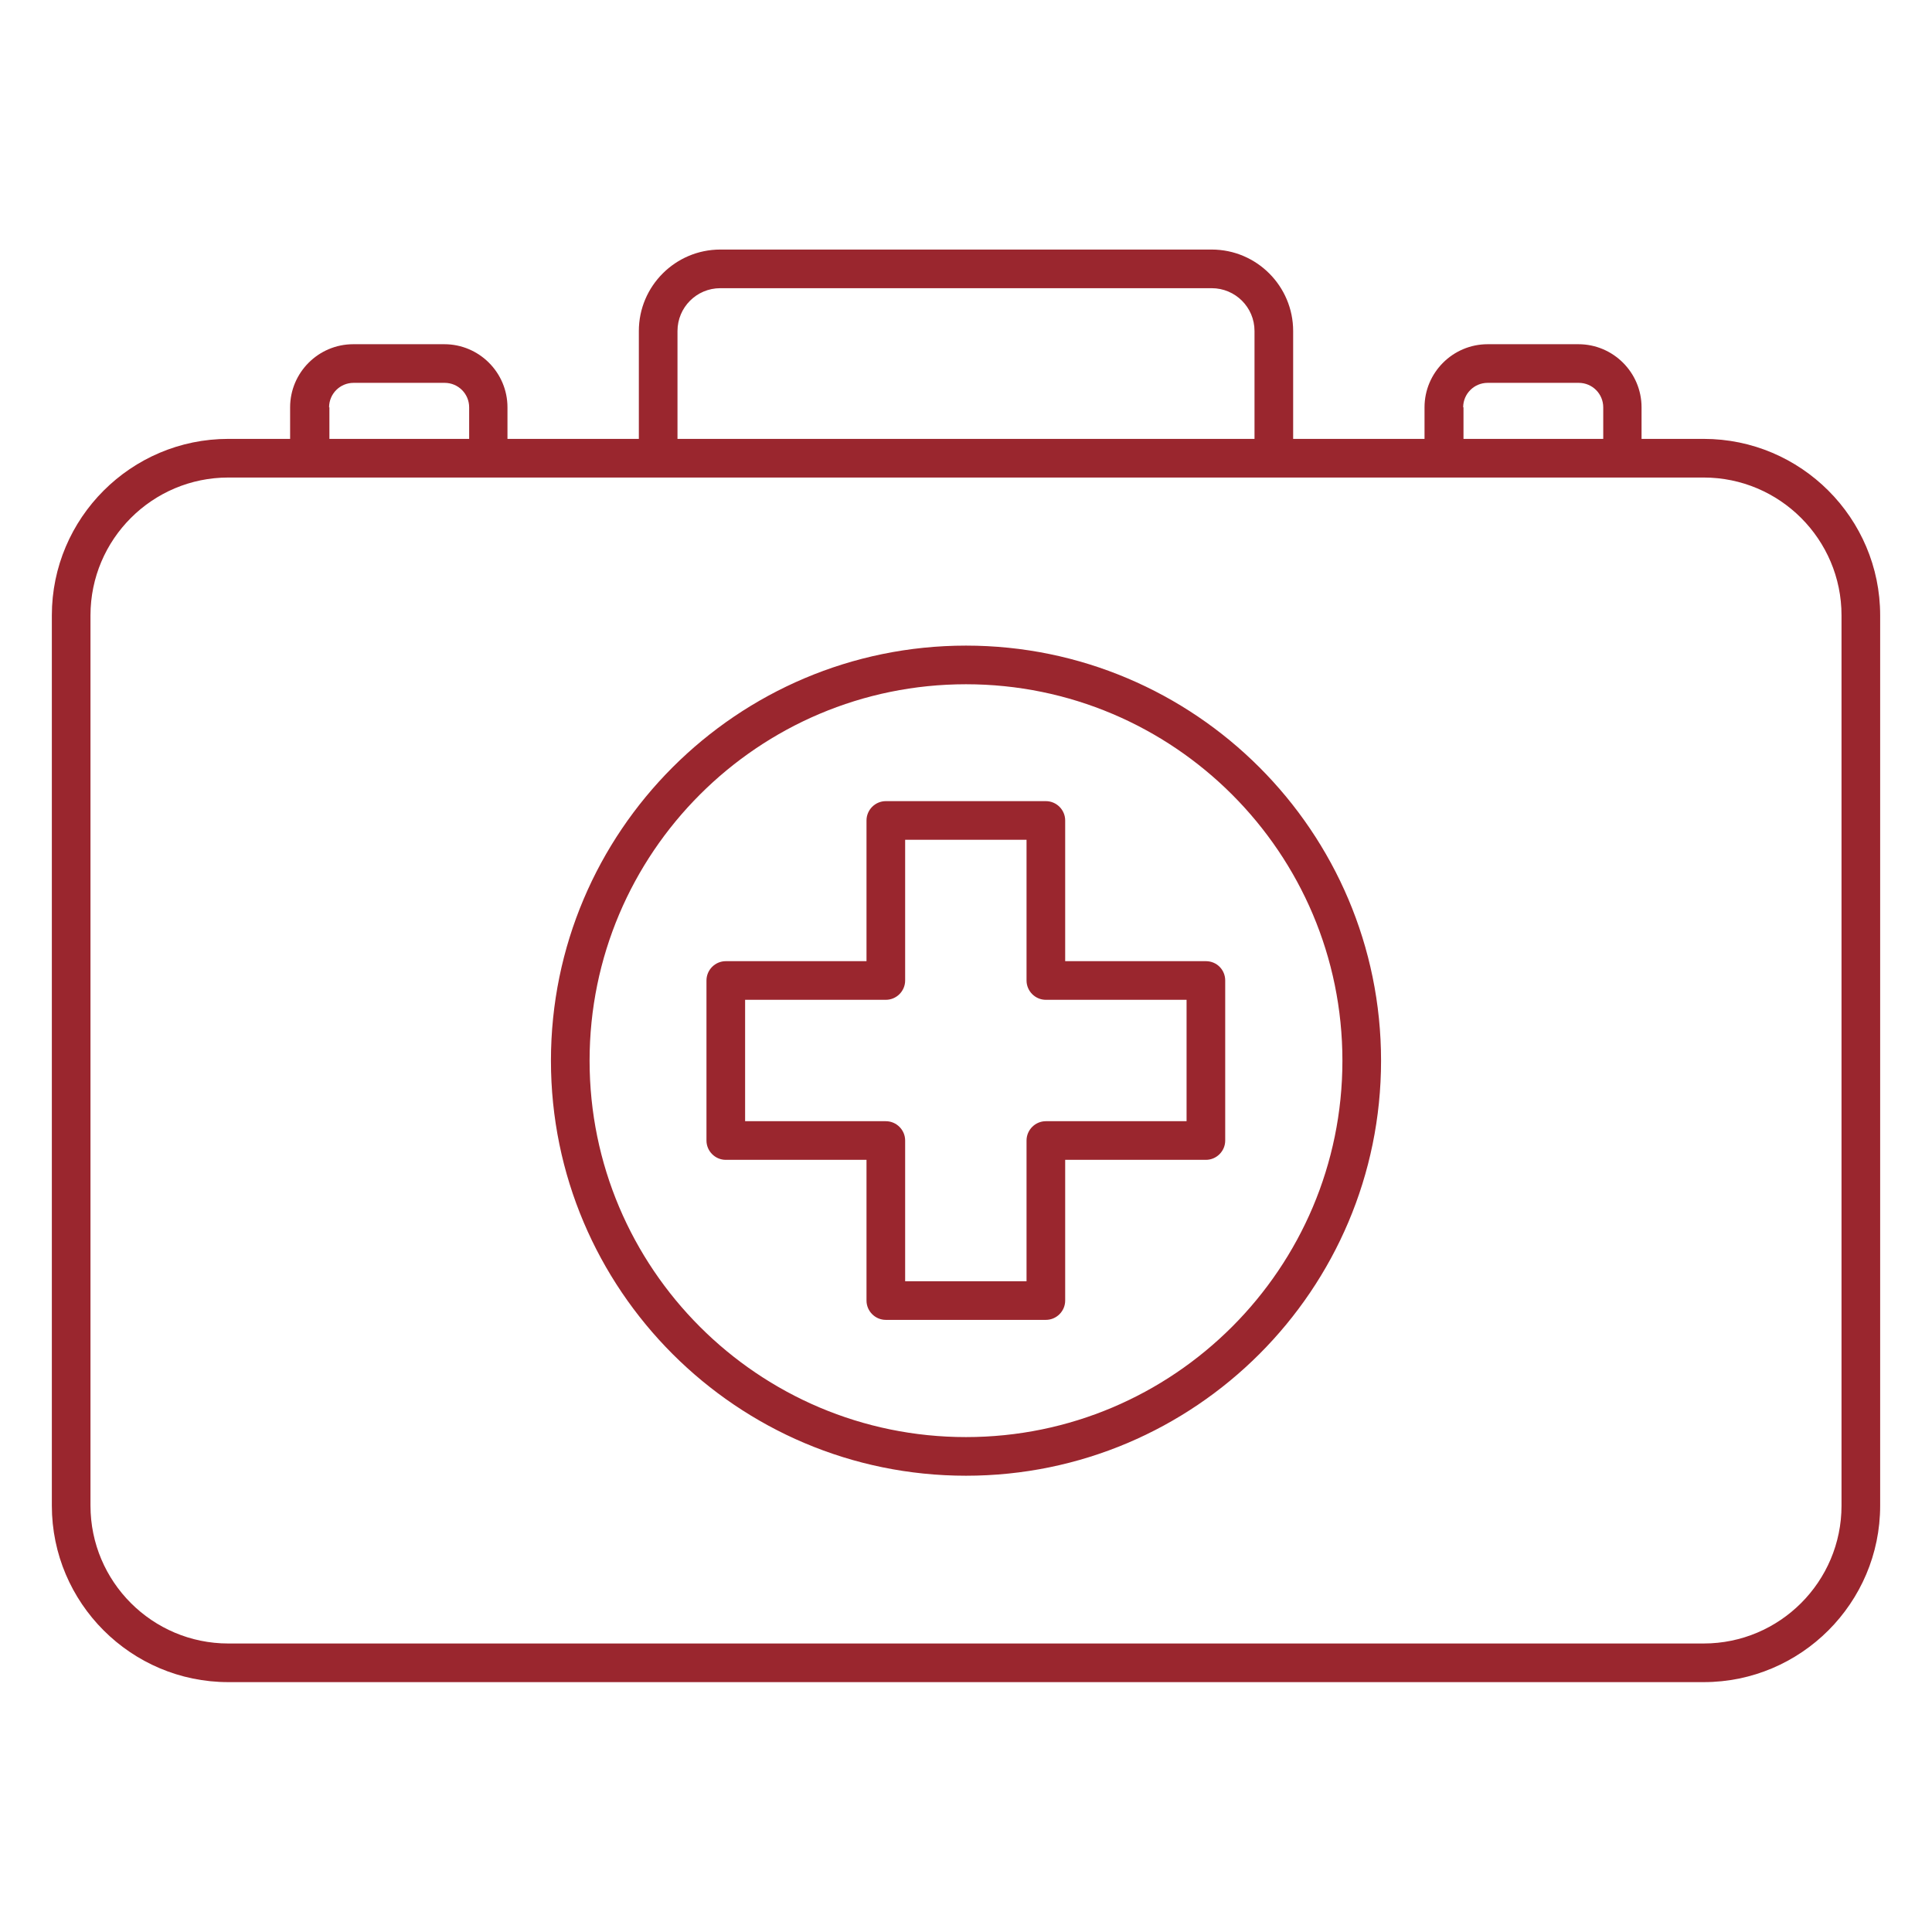
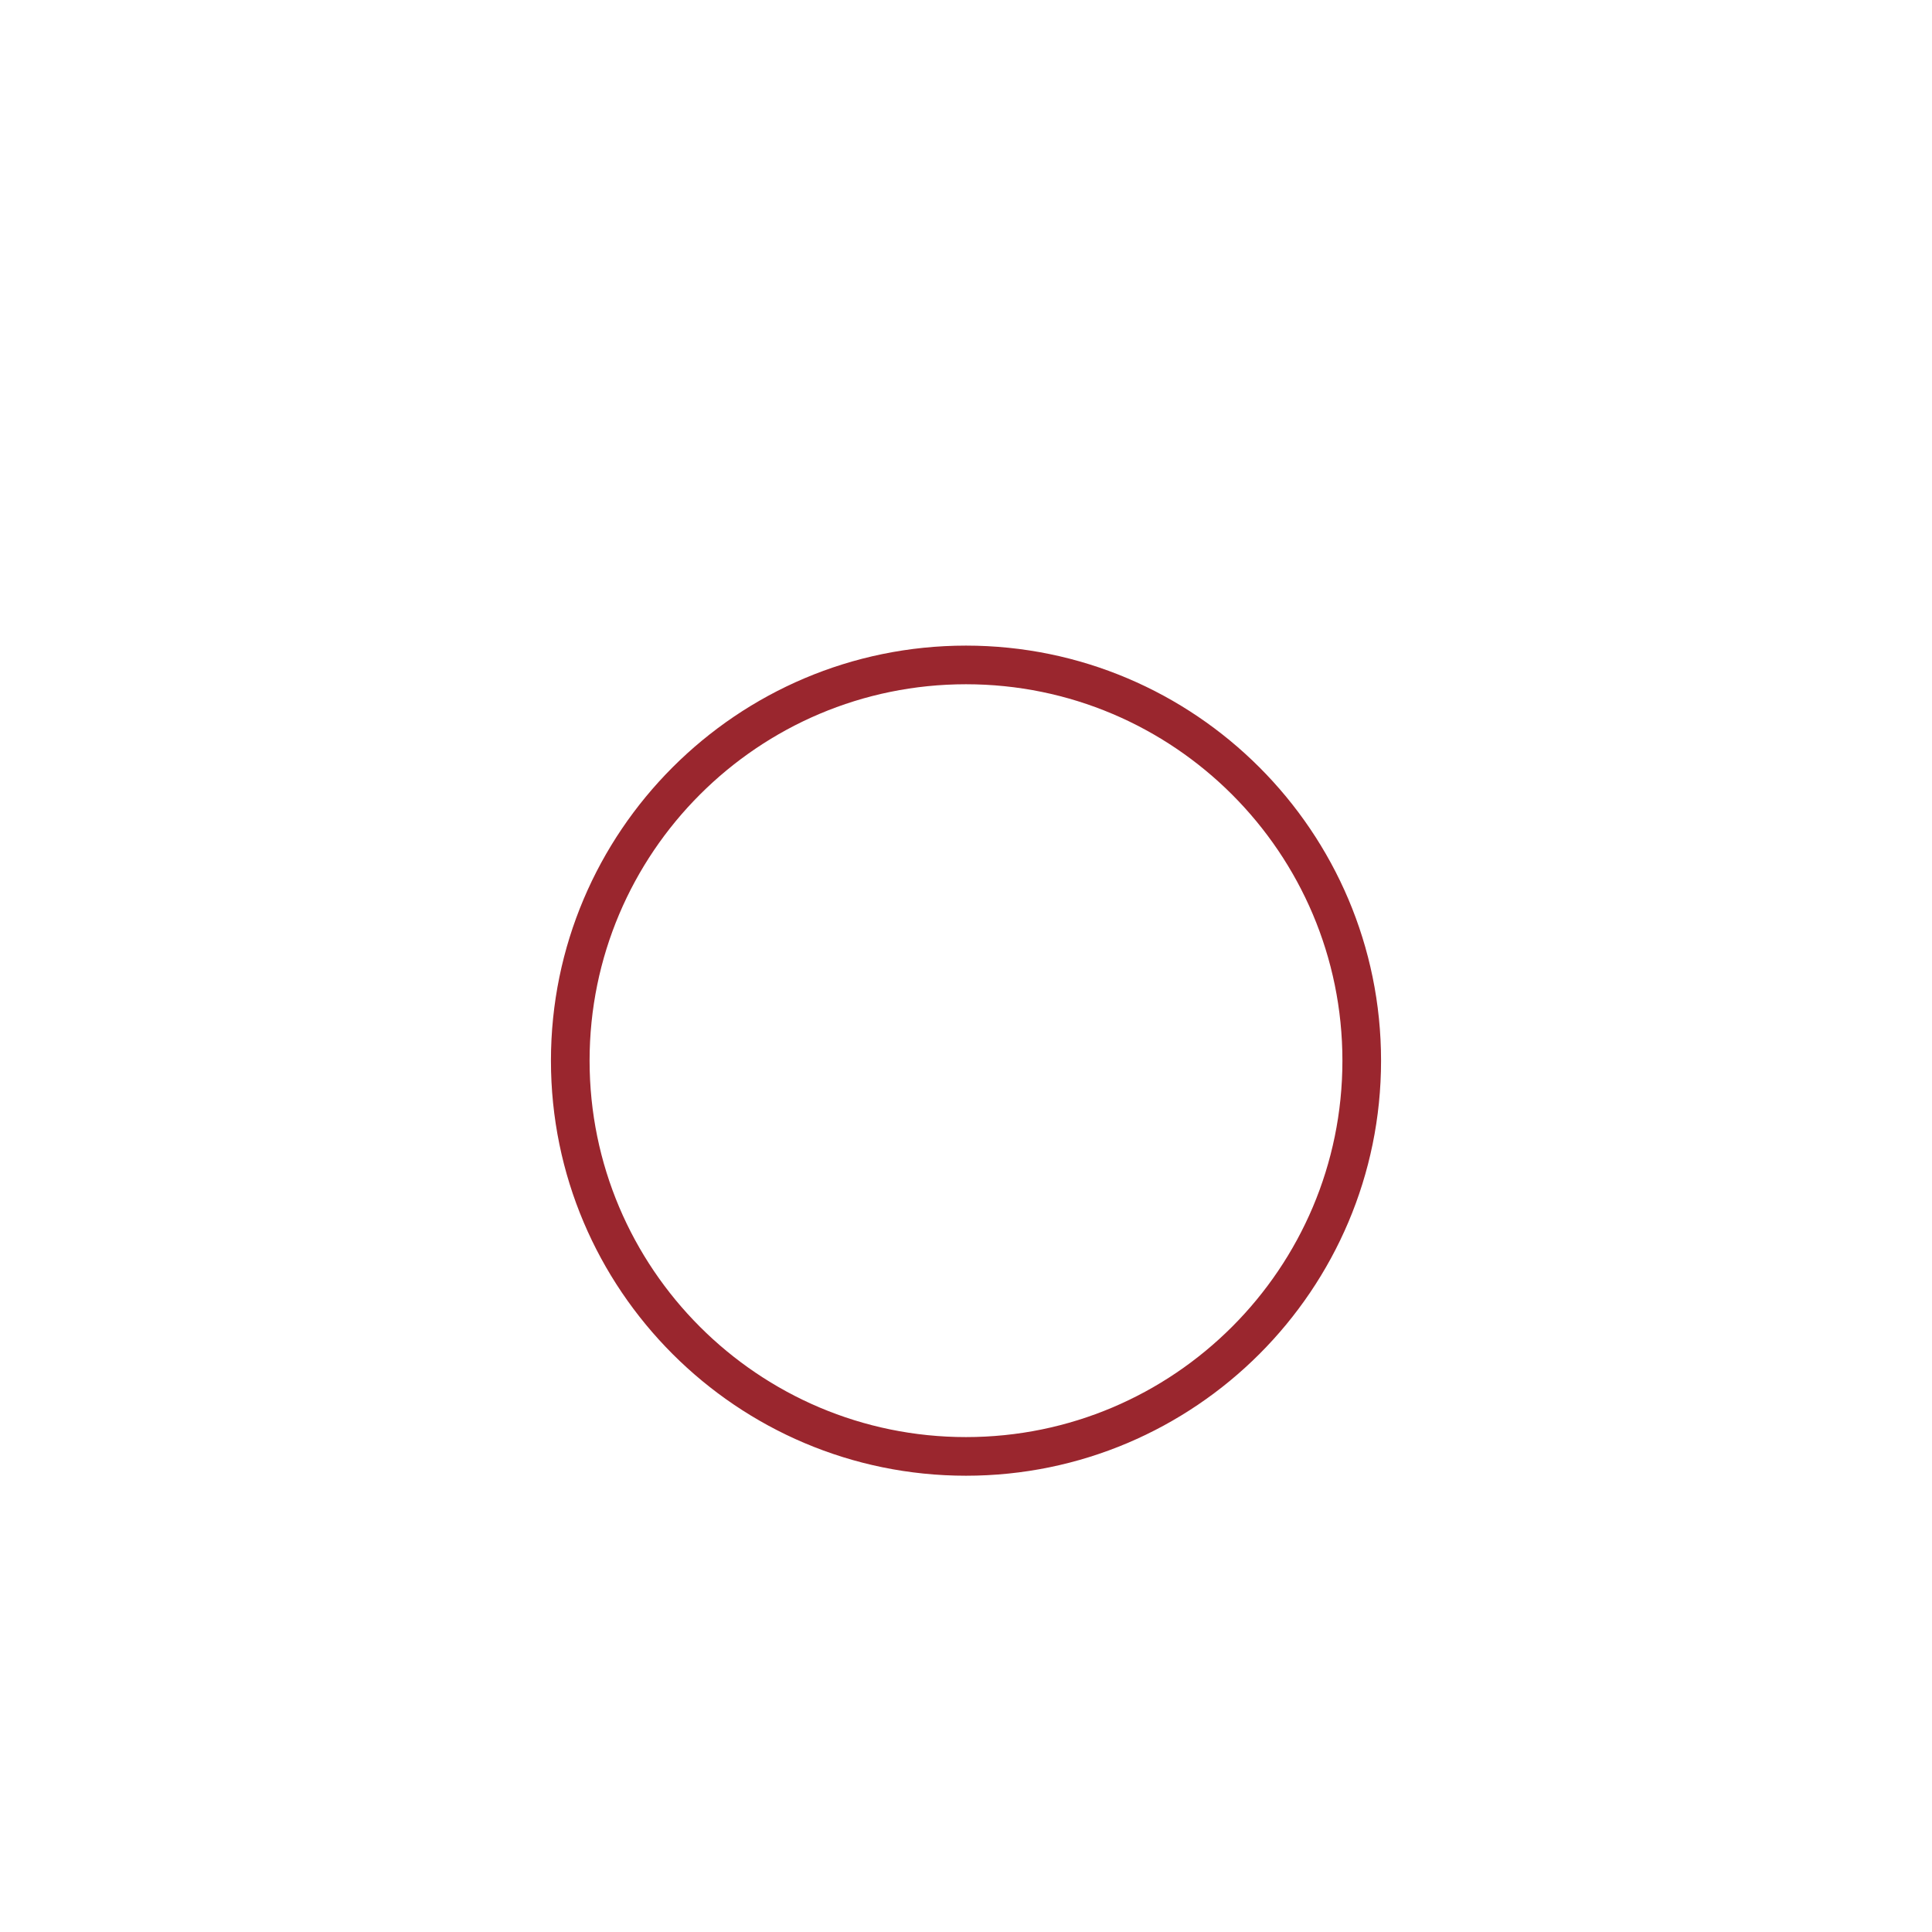
<svg xmlns="http://www.w3.org/2000/svg" version="1.1" x="0px" y="0px" width="60px" height="60px" viewBox="0 0 60 60" style="enable-background:new 0 0 60 60;" xml:space="preserve">
  <style type="text/css">
	.st0{fill:#F6F8F0;}
	.st1{fill:#9A252D;}
	.st2{fill:#354450;}
	.st3{fill:none;stroke:#F15A24;stroke-width:2;stroke-linecap:round;stroke-linejoin:round;stroke-miterlimit:10;}
	.st4{fill:none;stroke:#FFFF00;stroke-miterlimit:10;}
	.st5{fill:#9A262E;}
	.st6{fill:none;stroke:#9A262E;stroke-width:1.2;stroke-linecap:round;stroke-linejoin:round;stroke-miterlimit:10;}
	.st7{fill:none;stroke:#F15A24;stroke-width:1.2;stroke-linecap:round;stroke-linejoin:round;stroke-miterlimit:10;}
</style>
  <g id="Capa_1">
    <g>
-       <path class="st5" d="M52.91,13.63h-1.93v-0.98c0-1.08-0.88-1.96-1.96-1.96H46.2c-1.08,0-1.96,0.88-1.96,1.96v0.98h-4.08v-3.35    c0-1.39-1.13-2.53-2.53-2.53H22.37c-1.39,0-2.53,1.13-2.53,2.53v3.35h-4.08v-0.98c0-1.08-0.88-1.96-1.96-1.96h-2.83    c-1.08,0-1.96,0.88-1.96,1.96v0.98H7.09c-3.02,0-5.48,2.46-5.48,5.48v27.65c0,3.02,2.46,5.48,5.48,5.48h45.82    c3.02,0,5.48-2.46,5.48-5.48V19.11C58.39,16.09,55.93,13.63,52.91,13.63z M45.44,12.65c0-0.42,0.34-0.76,0.76-0.76h2.83    c0.42,0,0.76,0.34,0.76,0.76v0.98h-4.34V12.65z M21.04,10.28c0-0.73,0.59-1.33,1.33-1.33h15.26c0.73,0,1.33,0.59,1.33,1.33v3.35    H21.04V10.28z M10.22,12.65c0-0.42,0.34-0.76,0.76-0.76h2.83c0.42,0,0.76,0.34,0.76,0.76v0.98h-4.34V12.65z M57.19,46.76    c0,2.36-1.92,4.28-4.28,4.28H7.09c-2.36,0-4.28-1.92-4.28-4.28V19.11c0-2.36,1.92-4.28,4.28-4.28h2.53h5.54h29.68h5.54h2.53    c2.36,0,4.28,1.92,4.28,4.28V46.76z" />
-       <path class="st5" d="M37.45,29.85h-4.37v-4.37c0-0.33-0.27-0.6-0.6-0.6h-4.97c-0.33,0-0.6,0.27-0.6,0.6v4.37h-4.37    c-0.33,0-0.6,0.27-0.6,0.6v4.97c0,0.33,0.27,0.6,0.6,0.6h4.37v4.37c0,0.33,0.27,0.6,0.6,0.6h4.97c0.33,0,0.6-0.27,0.6-0.6v-4.37    h4.37c0.33,0,0.6-0.27,0.6-0.6v-4.97C38.05,30.12,37.79,29.85,37.45,29.85z M36.85,34.82h-4.37c-0.33,0-0.6,0.27-0.6,0.6v4.37    h-3.77v-4.37c0-0.33-0.27-0.6-0.6-0.6h-4.37v-3.77h4.37c0.33,0,0.6-0.27,0.6-0.6v-4.37h3.77v4.37c0,0.33,0.27,0.6,0.6,0.6h4.37    V34.82z" />
      <path class="st5" d="M30,20.05c-7.11,0-12.89,5.78-12.89,12.89S22.89,45.83,30,45.83s12.89-5.78,12.89-12.89S37.11,20.05,30,20.05    z M30,44.63c-6.45,0-11.69-5.24-11.69-11.69S23.55,21.25,30,21.25s11.69,5.24,11.69,11.69S36.45,44.63,30,44.63z" />
    </g>
  </g>
  <g id="Capa_2">
</g>
</svg>